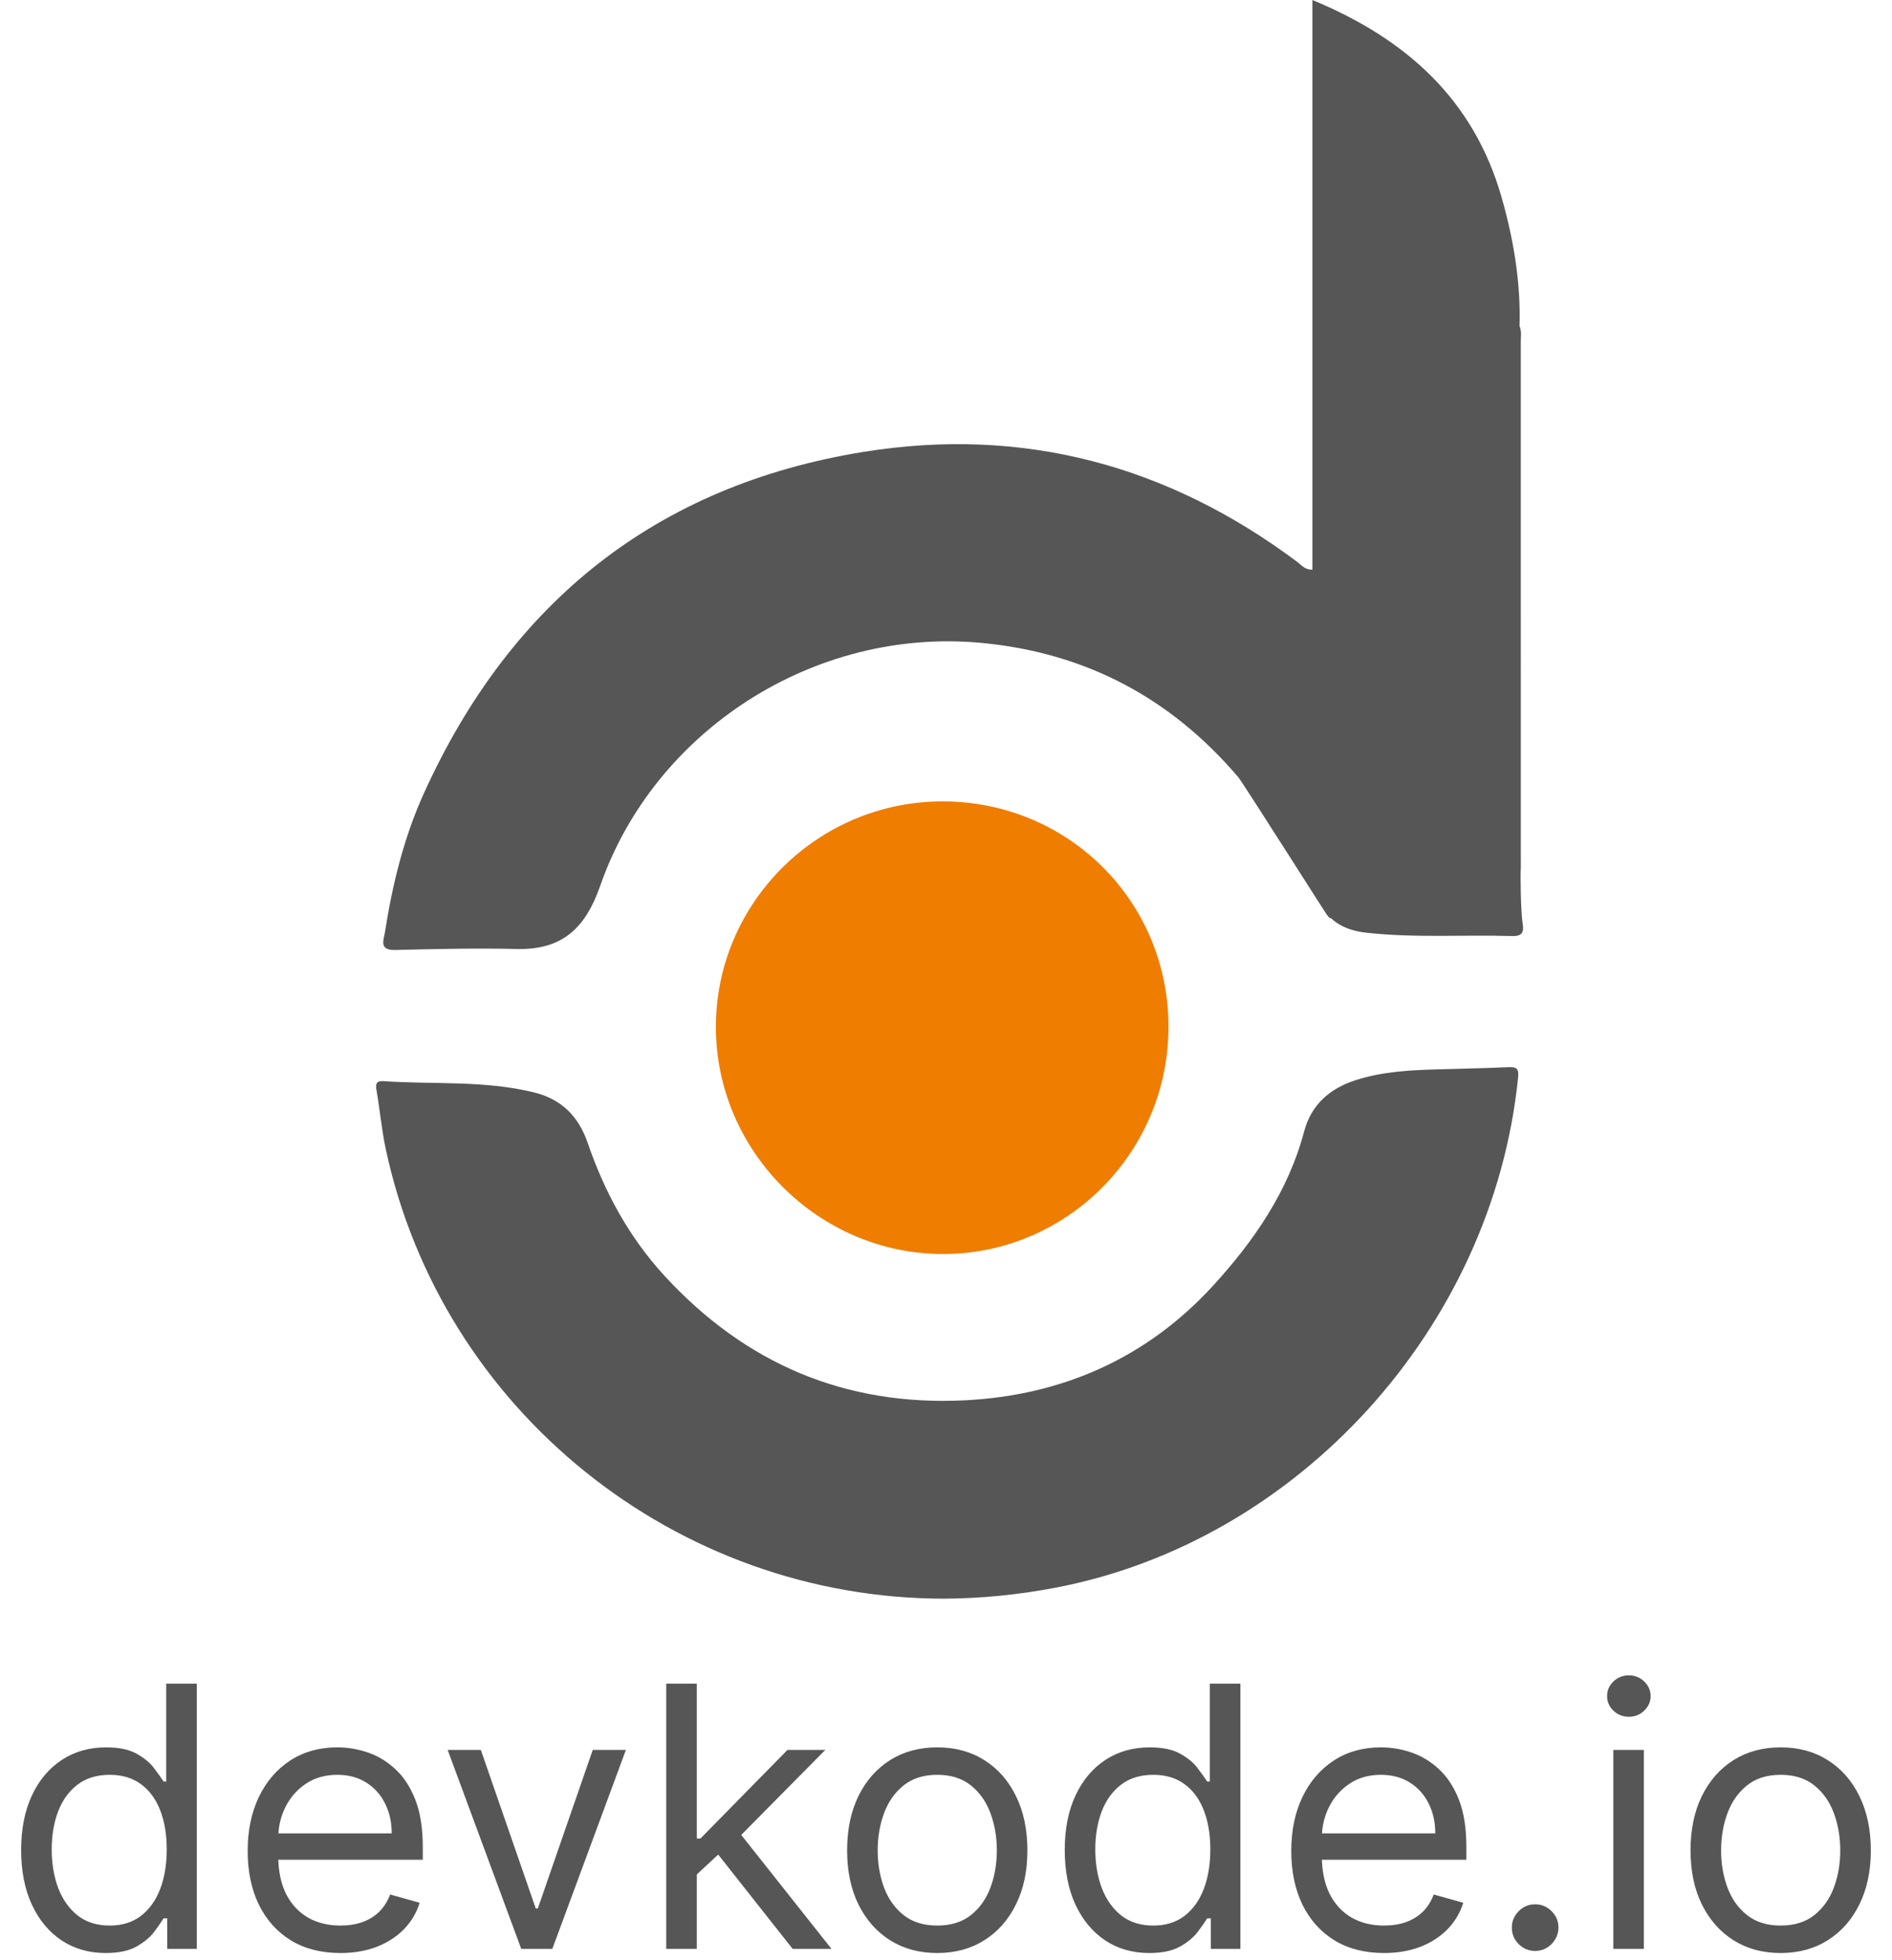
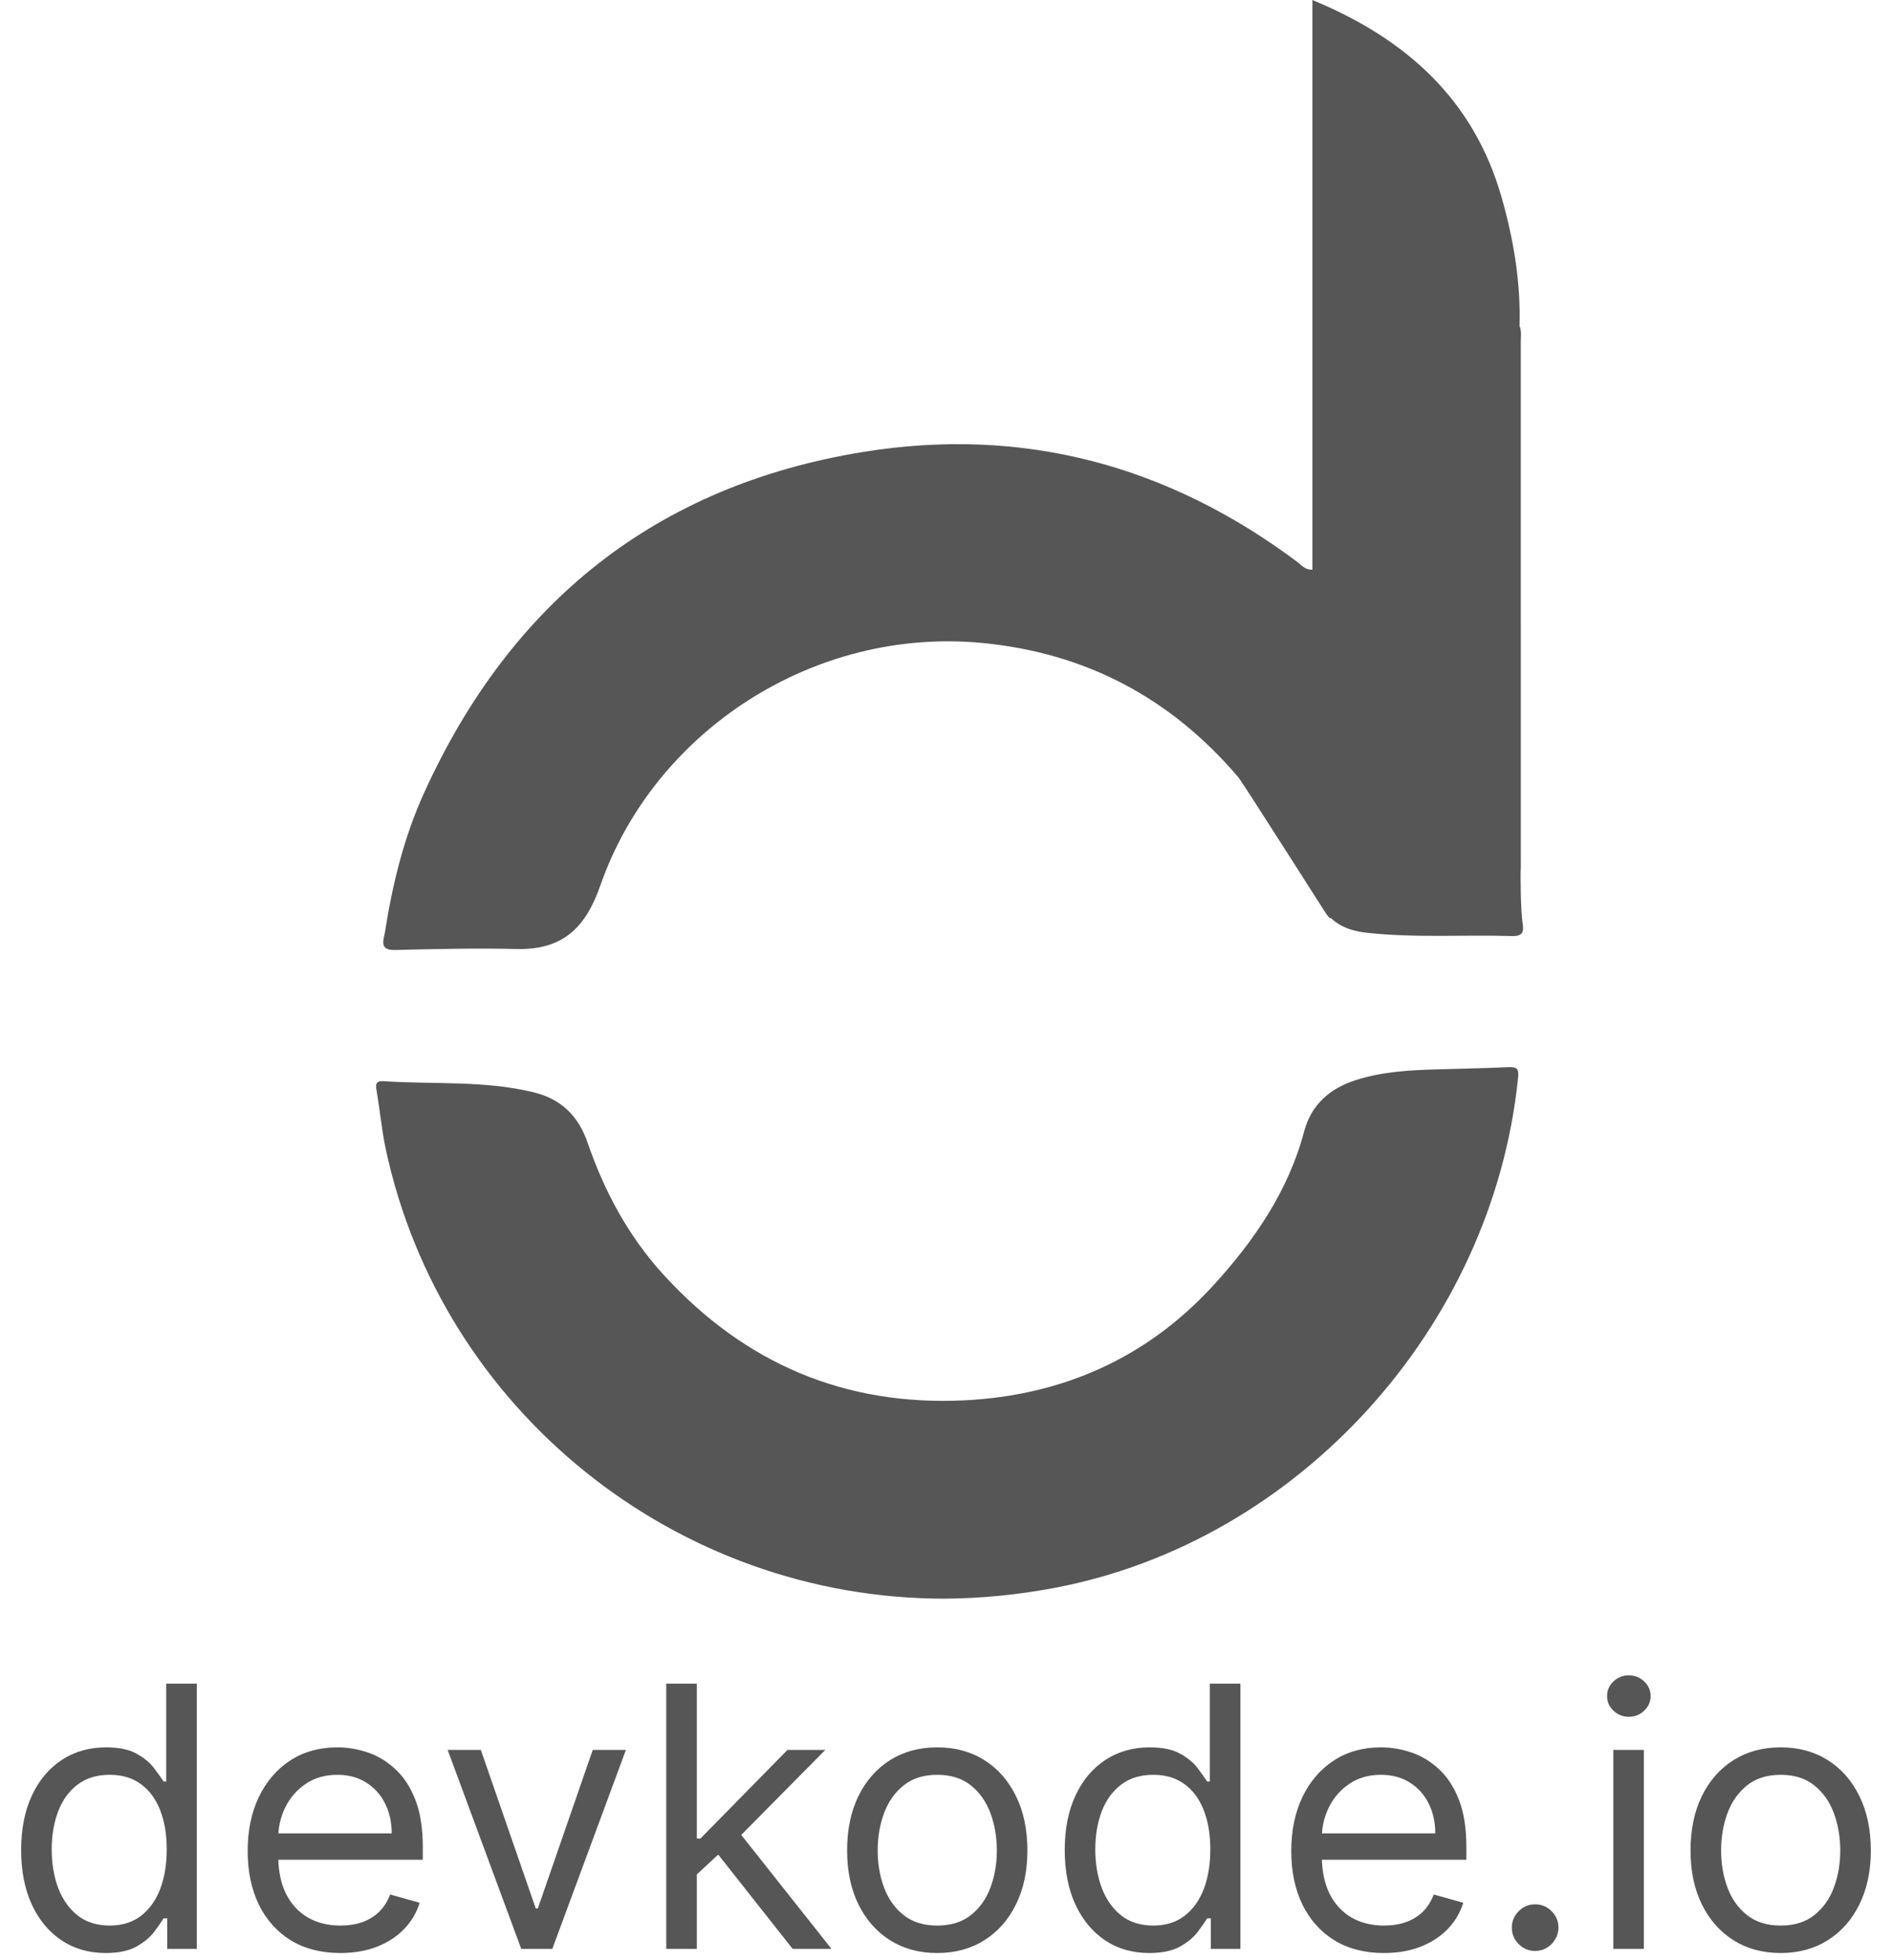
<svg xmlns="http://www.w3.org/2000/svg" width="166" height="172" viewBox="0 0 166 172" fill="none">
  <path d="M133.597 81.053C133.717 81.78 133.566 82.16 132.673 82.133C128.41 82.005 124.139 82.315 119.879 81.839C117.825 81.61 116.355 80.722 115.596 78.749C114.761 76.578 117.633 81.903 116.422 80.266C116.678 80.724 109.036 68.653 108.636 68.183C102.733 61.263 95.307 57.3 86.204 56.418C71.422 54.986 57.387 64.15 52.666 77.711C51.357 81.471 49.316 83.364 45.318 83.268C41.76 83.181 38.196 83.27 34.636 83.355C33.221 83.388 33.675 82.429 33.771 81.814C34.43 77.599 35.44 73.459 37.208 69.568C44.798 52.862 57.542 42.609 75.722 39.657C89.738 37.381 102.493 40.811 113.864 49.339C114.211 49.599 114.497 50.007 115.148 49.985C115.148 33.364 115.148 16.753 115.148 0C123.366 3.4 129.305 8.72 131.759 17.355C132.803 21.03 133.432 24.774 133.321 28.615C133.516 29.054 133.43 29.517 133.43 29.97C133.434 45.11 133.434 60.25 133.433 75.39C133.433 75.745 133.443 76.101 133.419 76.456C133.406 76.661 133.409 79.905 133.597 81.053Z" fill="#575656" />
  <path d="M82.853 140.272C59.305 140.27 38.761 123.753 33.848 100.835C33.488 99.154 33.337 97.429 33.045 95.732C32.952 95.186 32.941 94.818 33.639 94.865C38.034 95.164 42.473 94.781 46.82 95.842C49.283 96.442 50.768 97.963 51.568 100.295C53.051 104.614 55.201 108.571 58.299 111.939C65.374 119.629 74.109 123.384 84.62 122.869C93.248 122.445 100.646 119.124 106.424 112.819C109.971 108.948 113.029 104.547 114.416 99.297C115.052 96.891 116.703 95.506 118.914 94.786C121.238 94.029 123.685 93.895 126.123 93.83C128.205 93.776 130.288 93.722 132.369 93.636C133.101 93.606 133.273 93.786 133.191 94.587C130.964 116.467 113.906 135.278 92.535 139.324C89.344 139.927 86.11 140.253 82.853 140.272Z" fill="#575656" />
-   <path d="M82.686 70.317C93.724 70.313 102.521 79.08 102.521 90.085C102.521 101.078 93.655 110.021 82.749 110.03C71.864 110.038 62.836 101.041 62.81 90.156C62.784 79.243 71.722 70.321 82.686 70.317Z" fill="#EF7D00" />
  <path d="M9.264 171.363C7.81 171.363 6.526 170.996 5.412 170.261C4.298 169.518 3.427 168.473 2.798 167.125C2.17 165.768 1.855 164.166 1.855 162.318C1.855 160.484 2.17 158.893 2.798 157.545C3.427 156.196 4.302 155.155 5.423 154.42C6.545 153.685 7.84 153.318 9.31 153.318C10.446 153.318 11.344 153.507 12.003 153.886C12.669 154.257 13.177 154.681 13.526 155.159C13.882 155.628 14.158 156.015 14.355 156.318H14.582V147.727H17.264V171H14.673V168.318H14.355C14.158 168.636 13.878 169.037 13.514 169.522C13.151 170 12.632 170.428 11.957 170.806C11.283 171.178 10.385 171.363 9.264 171.363ZM9.628 168.954C10.704 168.954 11.613 168.674 12.355 168.113C13.098 167.545 13.662 166.761 14.048 165.761C14.435 164.753 14.628 163.59 14.628 162.272C14.628 160.969 14.438 159.829 14.06 158.852C13.681 157.867 13.12 157.102 12.378 156.556C11.635 156.003 10.719 155.727 9.628 155.727C8.491 155.727 7.545 156.018 6.787 156.602C6.037 157.178 5.473 157.962 5.094 158.954C4.723 159.939 4.537 161.045 4.537 162.272C4.537 163.515 4.726 164.643 5.105 165.659C5.491 166.666 6.06 167.469 6.81 168.068C7.567 168.659 8.507 168.954 9.628 168.954ZM29.866 171.363C28.185 171.363 26.734 170.992 25.514 170.25C24.302 169.5 23.366 168.454 22.707 167.113C22.056 165.765 21.73 164.196 21.73 162.409C21.73 160.621 22.056 159.045 22.707 157.681C23.366 156.31 24.283 155.242 25.457 154.477C26.639 153.704 28.018 153.318 29.594 153.318C30.503 153.318 31.401 153.469 32.287 153.772C33.173 154.075 33.98 154.568 34.707 155.25C35.435 155.924 36.014 156.818 36.446 157.931C36.878 159.045 37.094 160.416 37.094 162.045V163.181H23.639V160.863H34.367C34.367 159.878 34.169 159 33.776 158.227C33.389 157.454 32.836 156.844 32.117 156.397C31.404 155.95 30.563 155.727 29.594 155.727C28.526 155.727 27.601 155.992 26.821 156.522C26.048 157.045 25.454 157.727 25.037 158.568C24.62 159.409 24.412 160.31 24.412 161.272V162.818C24.412 164.136 24.639 165.253 25.094 166.17C25.556 167.079 26.196 167.772 27.014 168.25C27.832 168.719 28.783 168.954 29.866 168.954C30.571 168.954 31.207 168.856 31.776 168.659C32.351 168.454 32.847 168.151 33.264 167.75C33.681 167.34 34.003 166.833 34.23 166.227L36.821 166.954C36.548 167.833 36.09 168.606 35.446 169.272C34.802 169.931 34.007 170.446 33.06 170.818C32.113 171.181 31.048 171.363 29.866 171.363ZM54.915 153.545L48.46 171H45.733L39.278 153.545H42.188L47.006 167.454H47.188L52.006 153.545H54.915ZM60.955 164.636L60.909 161.318H61.455L69.091 153.545H72.409L64.273 161.772H64.046L60.955 164.636ZM58.455 171V147.727H61.136V171H58.455ZM69.546 171L62.727 162.363L64.636 160.5L72.954 171H69.546ZM82.233 171.363C80.657 171.363 79.275 170.988 78.085 170.238C76.903 169.488 75.979 168.439 75.312 167.09C74.653 165.742 74.324 164.166 74.324 162.363C74.324 160.545 74.653 158.958 75.312 157.602C75.979 156.246 76.903 155.193 78.085 154.443C79.275 153.693 80.657 153.318 82.233 153.318C83.809 153.318 85.188 153.693 86.369 154.443C87.559 155.193 88.483 156.246 89.142 157.602C89.809 158.958 90.142 160.545 90.142 162.363C90.142 164.166 89.809 165.742 89.142 167.09C88.483 168.439 87.559 169.488 86.369 170.238C85.188 170.988 83.809 171.363 82.233 171.363ZM82.233 168.954C83.43 168.954 84.415 168.647 85.188 168.034C85.96 167.42 86.532 166.613 86.903 165.613C87.275 164.613 87.46 163.53 87.46 162.363C87.46 161.196 87.275 160.109 86.903 159.102C86.532 158.094 85.96 157.28 85.188 156.659C84.415 156.037 83.43 155.727 82.233 155.727C81.036 155.727 80.051 156.037 79.278 156.659C78.506 157.28 77.934 158.094 77.562 159.102C77.191 160.109 77.006 161.196 77.006 162.363C77.006 163.53 77.191 164.613 77.562 165.613C77.934 166.613 78.506 167.42 79.278 168.034C80.051 168.647 81.036 168.954 82.233 168.954ZM100.827 171.363C99.372 171.363 98.088 170.996 96.974 170.261C95.861 169.518 94.99 168.473 94.361 167.125C93.732 165.768 93.418 164.166 93.418 162.318C93.418 160.484 93.732 158.893 94.361 157.545C94.99 156.196 95.865 155.155 96.986 154.42C98.107 153.685 99.403 153.318 100.872 153.318C102.009 153.318 102.906 153.507 103.565 153.886C104.232 154.257 104.74 154.681 105.088 155.159C105.444 155.628 105.721 156.015 105.918 156.318H106.145V147.727H108.827V171H106.236V168.318H105.918C105.721 168.636 105.44 169.037 105.077 169.522C104.713 170 104.194 170.428 103.52 170.806C102.846 171.178 101.948 171.363 100.827 171.363ZM101.19 168.954C102.266 168.954 103.175 168.674 103.918 168.113C104.66 167.545 105.224 166.761 105.611 165.761C105.997 164.753 106.19 163.59 106.19 162.272C106.19 160.969 106.001 159.829 105.622 158.852C105.243 157.867 104.683 157.102 103.94 156.556C103.198 156.003 102.281 155.727 101.19 155.727C100.054 155.727 99.107 156.018 98.349 156.602C97.599 157.178 97.035 157.962 96.656 158.954C96.285 159.939 96.099 161.045 96.099 162.272C96.099 163.515 96.289 164.643 96.668 165.659C97.054 166.666 97.622 167.469 98.372 168.068C99.13 168.659 100.069 168.954 101.19 168.954ZM121.429 171.363C119.747 171.363 118.296 170.992 117.077 170.25C115.865 169.5 114.929 168.454 114.27 167.113C113.618 165.765 113.293 164.196 113.293 162.409C113.293 160.621 113.618 159.045 114.27 157.681C114.929 156.31 115.846 155.242 117.02 154.477C118.202 153.704 119.58 153.318 121.156 153.318C122.065 153.318 122.963 153.469 123.849 153.772C124.736 154.075 125.543 154.568 126.27 155.25C126.997 155.924 127.577 156.818 128.009 157.931C128.44 159.045 128.656 160.416 128.656 162.045V163.181H115.202V160.863H125.929C125.929 159.878 125.732 159 125.338 158.227C124.952 157.454 124.399 156.844 123.679 156.397C122.967 155.95 122.126 155.727 121.156 155.727C120.088 155.727 119.164 155.992 118.384 156.522C117.611 157.045 117.016 157.727 116.599 158.568C116.183 159.409 115.974 160.31 115.974 161.272V162.818C115.974 164.136 116.202 165.253 116.656 166.17C117.118 167.079 117.759 167.772 118.577 168.25C119.395 168.719 120.346 168.954 121.429 168.954C122.134 168.954 122.77 168.856 123.338 168.659C123.914 168.454 124.41 168.151 124.827 167.75C125.243 167.34 125.565 166.833 125.793 166.227L128.384 166.954C128.111 167.833 127.652 168.606 127.009 169.272C126.365 169.931 125.569 170.446 124.622 170.818C123.675 171.181 122.611 171.363 121.429 171.363ZM134.69 171.181C134.13 171.181 133.649 170.981 133.247 170.579C132.846 170.178 132.645 169.696 132.645 169.136C132.645 168.575 132.846 168.094 133.247 167.693C133.649 167.291 134.13 167.09 134.69 167.09C135.251 167.09 135.732 167.291 136.134 167.693C136.535 168.094 136.736 168.575 136.736 169.136C136.736 169.507 136.641 169.848 136.452 170.159C136.27 170.469 136.024 170.719 135.713 170.909C135.41 171.09 135.069 171.181 134.69 171.181ZM141.548 171V153.545H144.23V171H141.548ZM142.912 150.636C142.389 150.636 141.938 150.458 141.56 150.102C141.188 149.746 141.003 149.318 141.003 148.818C141.003 148.318 141.188 147.89 141.56 147.534C141.938 147.178 142.389 147 142.912 147C143.435 147 143.882 147.178 144.253 147.534C144.632 147.89 144.821 148.318 144.821 148.818C144.821 149.318 144.632 149.746 144.253 150.102C143.882 150.458 143.435 150.636 142.912 150.636ZM156.233 171.363C154.657 171.363 153.275 170.988 152.085 170.238C150.903 169.488 149.979 168.439 149.312 167.09C148.653 165.742 148.324 164.166 148.324 162.363C148.324 160.545 148.653 158.958 149.312 157.602C149.979 156.246 150.903 155.193 152.085 154.443C153.275 153.693 154.657 153.318 156.233 153.318C157.809 153.318 159.188 153.693 160.369 154.443C161.559 155.193 162.483 156.246 163.142 157.602C163.809 158.958 164.142 160.545 164.142 162.363C164.142 164.166 163.809 165.742 163.142 167.09C162.483 168.439 161.559 169.488 160.369 170.238C159.188 170.988 157.809 171.363 156.233 171.363ZM156.233 168.954C157.43 168.954 158.415 168.647 159.188 168.034C159.96 167.42 160.532 166.613 160.903 165.613C161.275 164.613 161.46 163.53 161.46 162.363C161.46 161.196 161.275 160.109 160.903 159.102C160.532 158.094 159.96 157.28 159.188 156.659C158.415 156.037 157.43 155.727 156.233 155.727C155.036 155.727 154.051 156.037 153.278 156.659C152.506 157.28 151.934 158.094 151.562 159.102C151.191 160.109 151.006 161.196 151.006 162.363C151.006 163.53 151.191 164.613 151.562 165.613C151.934 166.613 152.506 167.42 153.278 168.034C154.051 168.647 155.036 168.954 156.233 168.954Z" fill="#575656" />
</svg>